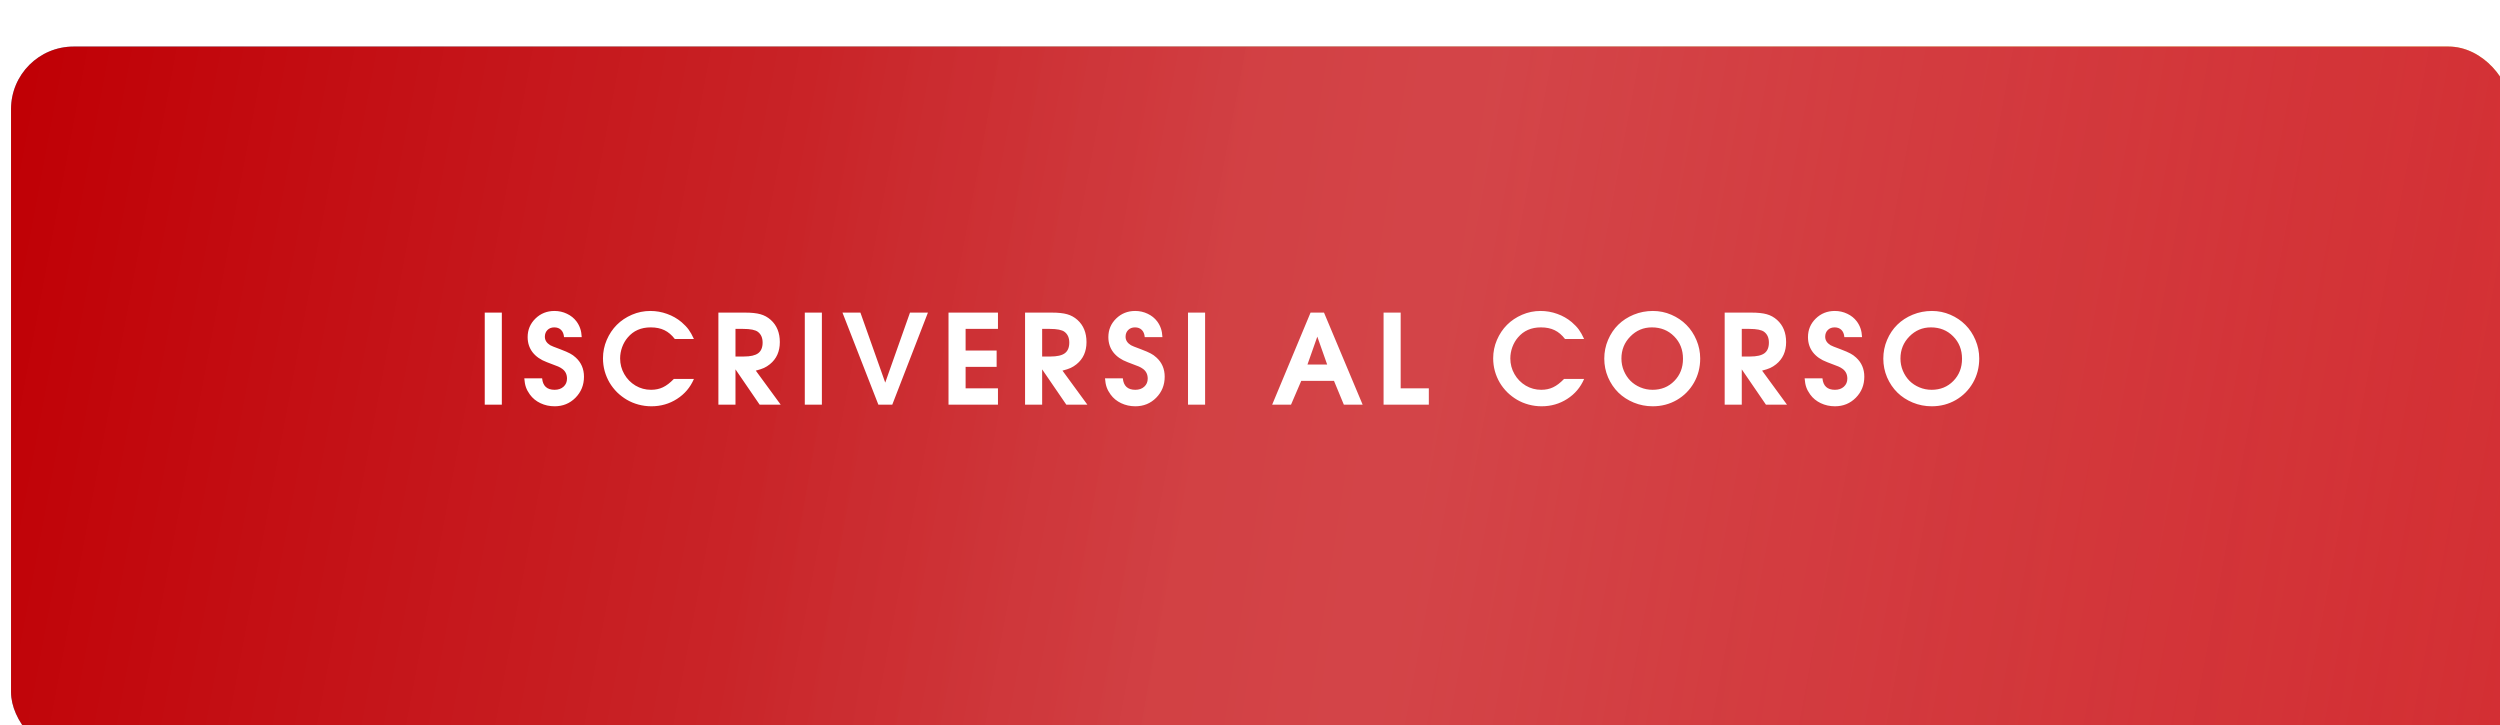
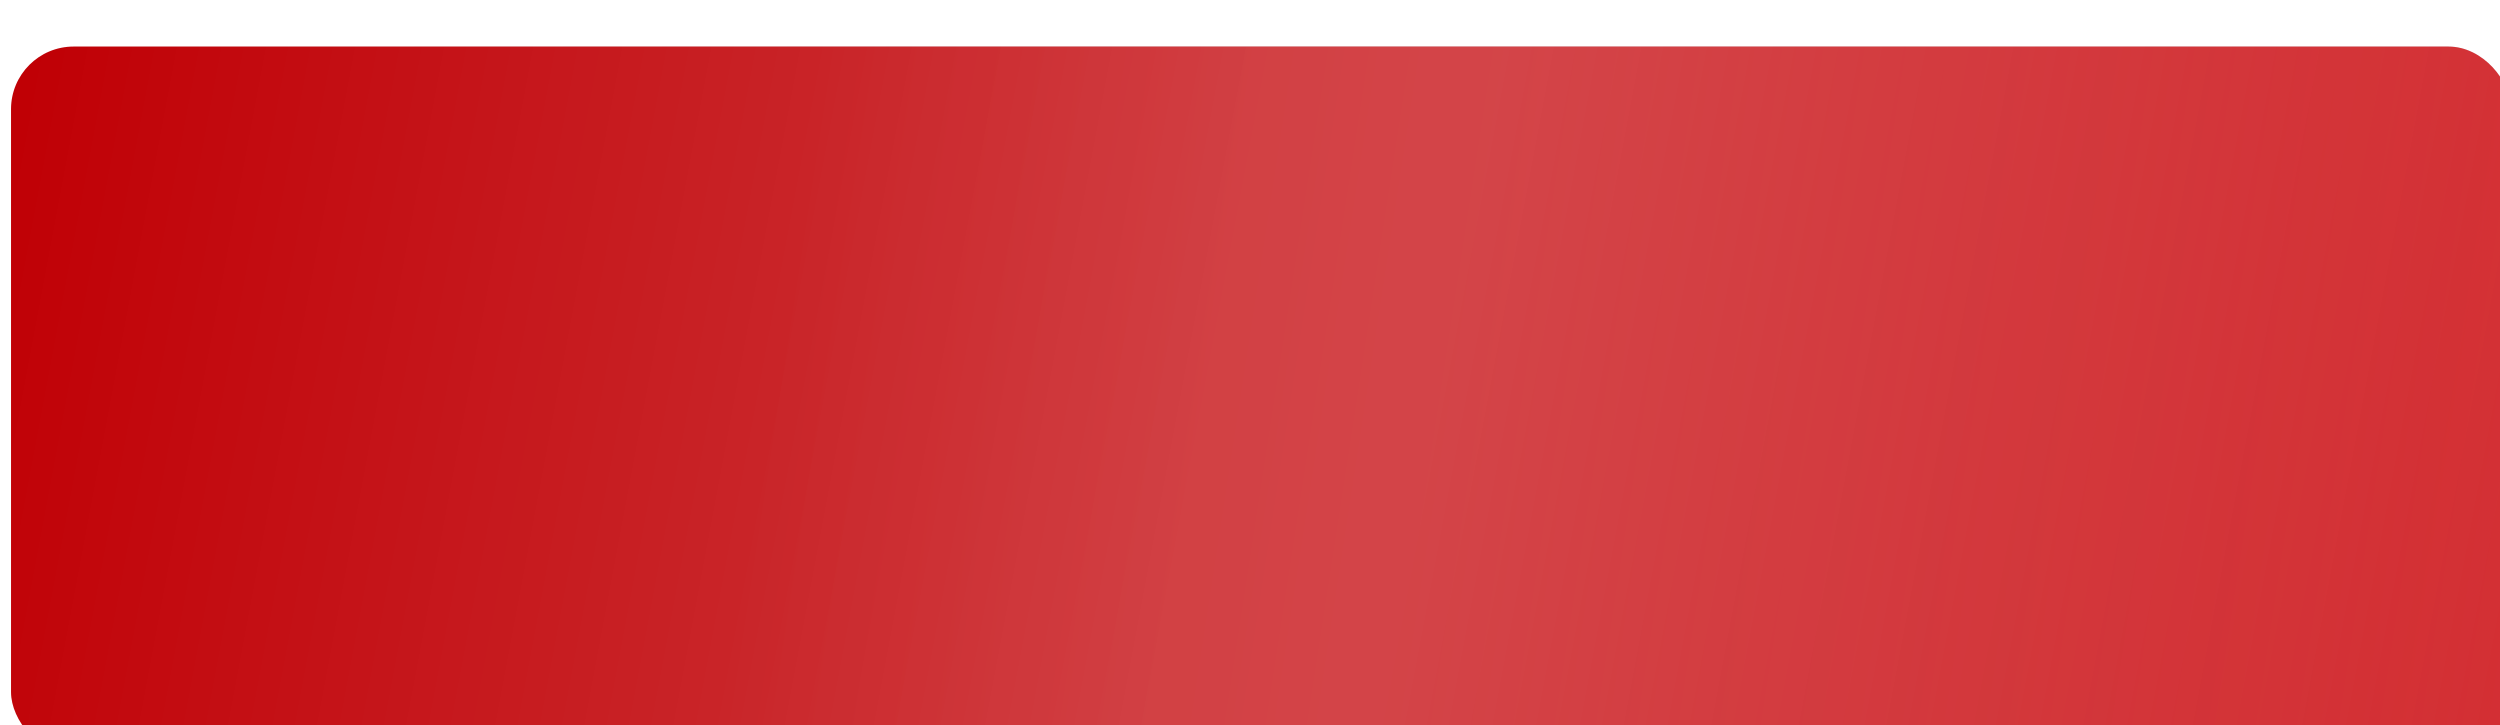
<svg xmlns="http://www.w3.org/2000/svg" width="300" height="87" viewBox="0 0 300 87" fill="none">
  <g filter="url(#filter0_dii_3995_574)">
-     <rect width="300" height="84.979" rx="7.511" fill="url(#paint0_linear_3995_574)" />
    <rect width="300" height="84.979" rx="7.511" fill="url(#paint1_linear_3995_574)" fill-opacity="0.2" />
    <rect width="300" height="84.979" rx="7.511" fill="url(#paint2_linear_3995_574)" />
    <rect width="300" height="84.979" rx="7.511" fill="url(#paint3_linear_3995_574)" fill-opacity="0.22" />
  </g>
-   <path d="M58.169 48.557C58.169 48.557 58.169 44.875 58.169 37.512C58.169 37.512 58.852 37.512 60.22 37.512C60.22 37.512 60.22 41.194 60.22 48.557C60.22 48.557 59.536 48.557 58.169 48.557ZM62.916 45.403C62.916 45.403 63.629 45.403 65.055 45.403C65.142 46.318 65.641 46.776 66.551 46.776C66.994 46.776 67.352 46.651 67.624 46.403C67.901 46.155 68.04 45.831 68.04 45.432C68.04 44.941 67.858 44.556 67.493 44.279C67.327 44.157 67.154 44.057 66.974 43.98C66.799 43.902 66.349 43.729 65.624 43.461C64.879 43.184 64.308 42.787 63.908 42.272C63.514 41.756 63.317 41.15 63.317 40.454C63.317 39.578 63.629 38.836 64.252 38.227C64.874 37.619 65.636 37.315 66.537 37.315C67.067 37.315 67.566 37.427 68.033 37.651C68.5 37.87 68.882 38.176 69.179 38.571C69.379 38.843 69.527 39.125 69.624 39.417C69.727 39.704 69.787 40.05 69.807 40.454H67.683C67.653 40.084 67.537 39.797 67.332 39.593C67.128 39.388 66.855 39.286 66.515 39.286C66.179 39.286 65.906 39.391 65.697 39.6C65.488 39.809 65.383 40.079 65.383 40.41C65.383 40.824 65.597 41.162 66.025 41.425C66.118 41.488 66.517 41.649 67.223 41.907C67.773 42.116 68.167 42.286 68.405 42.417C68.648 42.544 68.877 42.707 69.091 42.907C69.748 43.505 70.077 44.272 70.077 45.206C70.077 46.204 69.736 47.046 69.055 47.732C68.378 48.413 67.544 48.754 66.551 48.754C65.943 48.754 65.376 48.63 64.85 48.381C64.329 48.133 63.908 47.788 63.587 47.345C63.373 47.053 63.215 46.761 63.113 46.469C63.011 46.177 62.945 45.822 62.916 45.403ZM80.861 45.476C80.861 45.476 81.664 45.476 83.27 45.476C82.837 46.483 82.16 47.282 81.241 47.87C80.326 48.459 79.301 48.754 78.167 48.754C77.637 48.754 77.119 48.686 76.612 48.549C76.111 48.413 75.649 48.221 75.226 47.973C74.802 47.724 74.41 47.425 74.05 47.075C73.695 46.719 73.393 46.333 73.145 45.914C72.897 45.491 72.702 45.031 72.561 44.534C72.425 44.033 72.357 43.52 72.357 42.994C72.357 42.225 72.508 41.49 72.809 40.79C73.111 40.089 73.515 39.485 74.021 38.979C74.527 38.473 75.131 38.069 75.831 37.767C76.532 37.466 77.267 37.315 78.036 37.315C78.732 37.315 79.401 37.432 80.043 37.665C80.691 37.894 81.272 38.225 81.788 38.658C82.138 38.96 82.421 39.257 82.635 39.549C82.849 39.841 83.061 40.218 83.27 40.68H80.978C80.603 40.194 80.187 39.841 79.73 39.622C79.272 39.398 78.722 39.286 78.08 39.286C76.926 39.286 76.009 39.69 75.328 40.498C75.046 40.824 74.822 41.211 74.656 41.658C74.496 42.106 74.415 42.556 74.415 43.009C74.415 43.685 74.581 44.313 74.912 44.892C75.243 45.471 75.693 45.931 76.262 46.272C76.832 46.608 77.452 46.776 78.124 46.776C78.654 46.776 79.129 46.676 79.547 46.476C79.97 46.277 80.408 45.943 80.861 45.476ZM86.207 48.557C86.207 48.557 86.207 44.875 86.207 37.512C86.207 37.512 87.27 37.512 89.397 37.512C90.18 37.512 90.801 37.578 91.258 37.709C91.716 37.836 92.127 38.062 92.492 38.388C93.217 39.04 93.58 39.928 93.58 41.052C93.58 42.181 93.181 43.067 92.382 43.71C92.154 43.895 91.918 44.043 91.674 44.155C91.436 44.262 91.11 44.369 90.696 44.476L93.682 48.557H91.156C91.156 48.557 90.19 47.145 88.258 44.323C88.258 44.323 88.258 45.734 88.258 48.557C88.258 48.557 87.574 48.557 86.207 48.557ZM88.258 42.782C88.258 42.782 88.591 42.782 89.258 42.782C90.051 42.782 90.626 42.651 90.981 42.388C91.336 42.121 91.514 41.695 91.514 41.111C91.514 40.541 91.326 40.113 90.952 39.826C90.645 39.588 90.051 39.468 89.171 39.468H88.258C88.258 39.468 88.258 40.573 88.258 42.782ZM96.575 48.557C96.575 48.557 96.575 44.875 96.575 37.512C96.575 37.512 97.259 37.512 98.626 37.512C98.626 37.512 98.626 41.194 98.626 48.557C98.626 48.557 97.942 48.557 96.575 48.557ZM105.403 48.557C105.403 48.557 103.967 44.875 101.096 37.512C101.096 37.512 101.814 37.512 103.249 37.512C103.249 37.512 104.242 40.313 106.228 45.914C106.228 45.914 107.218 43.113 109.199 37.512C109.199 37.512 109.916 37.512 111.352 37.512C111.352 37.512 109.926 41.194 107.074 48.557C107.074 48.557 106.517 48.557 105.403 48.557ZM113.822 48.557C113.822 48.557 113.822 44.875 113.822 37.512C113.822 37.512 115.8 37.512 119.756 37.512C119.756 37.512 119.756 38.164 119.756 39.468C119.756 39.468 118.462 39.468 115.873 39.468C115.873 39.468 115.873 40.335 115.873 42.067C115.873 42.067 117.114 42.067 119.596 42.067C119.596 42.067 119.596 42.719 119.596 44.023C119.596 44.023 118.355 44.023 115.873 44.023C115.873 44.023 115.873 44.882 115.873 46.6C115.873 46.6 117.167 46.6 119.756 46.6C119.756 46.6 119.756 47.252 119.756 48.557C119.756 48.557 117.778 48.557 113.822 48.557ZM123.007 48.557C123.007 48.557 123.007 44.875 123.007 37.512C123.007 37.512 124.071 37.512 126.197 37.512C126.981 37.512 127.601 37.578 128.059 37.709C128.516 37.836 128.927 38.062 129.292 38.388C130.017 39.04 130.38 39.928 130.38 41.052C130.38 42.181 129.981 43.067 129.183 43.71C128.954 43.895 128.718 44.043 128.475 44.155C128.236 44.262 127.91 44.369 127.497 44.476L130.482 48.557H127.956C127.956 48.557 126.99 47.145 125.058 44.323C125.058 44.323 125.058 45.734 125.058 48.557C125.058 48.557 124.375 48.557 123.007 48.557ZM125.058 42.782C125.058 42.782 125.392 42.782 126.058 42.782C126.852 42.782 127.426 42.651 127.781 42.388C128.136 42.121 128.314 41.695 128.314 41.111C128.314 40.541 128.127 40.113 127.752 39.826C127.445 39.588 126.852 39.468 125.971 39.468H125.058C125.058 39.468 125.058 40.573 125.058 42.782ZM132.601 45.403C132.601 45.403 133.314 45.403 134.74 45.403C134.828 46.318 135.327 46.776 136.237 46.776C136.68 46.776 137.037 46.651 137.31 46.403C137.587 46.155 137.726 45.831 137.726 45.432C137.726 44.941 137.543 44.556 137.178 44.279C137.013 44.157 136.84 44.057 136.66 43.98C136.485 43.902 136.035 43.729 135.31 43.461C134.565 43.184 133.993 42.787 133.594 42.272C133.2 41.756 133.003 41.15 133.003 40.454C133.003 39.578 133.314 38.836 133.937 38.227C134.56 37.619 135.322 37.315 136.222 37.315C136.753 37.315 137.251 37.427 137.719 37.651C138.186 37.87 138.568 38.176 138.865 38.571C139.064 38.843 139.213 39.125 139.31 39.417C139.412 39.704 139.473 40.05 139.492 40.454H137.368C137.339 40.084 137.222 39.797 137.018 39.593C136.813 39.388 136.541 39.286 136.2 39.286C135.864 39.286 135.592 39.391 135.383 39.6C135.173 39.809 135.069 40.079 135.069 40.41C135.069 40.824 135.283 41.162 135.711 41.425C135.804 41.488 136.203 41.649 136.908 41.907C137.458 42.116 137.852 42.286 138.091 42.417C138.334 42.544 138.563 42.707 138.777 42.907C139.434 43.505 139.763 44.272 139.763 45.206C139.763 46.204 139.422 47.046 138.741 47.732C138.064 48.413 137.23 48.754 136.237 48.754C135.628 48.754 135.061 48.63 134.536 48.381C134.015 48.133 133.594 47.788 133.273 47.345C133.059 47.053 132.901 46.761 132.799 46.469C132.696 46.177 132.631 45.822 132.601 45.403ZM142.561 48.557C142.561 48.557 142.561 44.875 142.561 37.512C142.561 37.512 143.244 37.512 144.612 37.512C144.612 37.512 144.612 41.194 144.612 48.557C144.612 48.557 143.928 48.557 142.561 48.557ZM152.661 48.557C152.661 48.557 154.196 44.875 157.267 37.512C157.267 37.512 157.805 37.512 158.88 37.512C158.88 37.512 160.426 41.194 163.516 48.557C163.516 48.557 162.764 48.557 161.26 48.557C161.26 48.557 160.866 47.605 160.078 45.702C160.078 45.702 158.769 45.702 156.15 45.702C156.15 45.702 155.742 46.654 154.924 48.557C154.924 48.557 154.17 48.557 152.661 48.557ZM156.895 43.746C156.895 43.746 157.683 43.746 159.26 43.746C159.26 43.746 158.866 42.629 158.077 40.395C158.077 40.395 157.683 41.512 156.895 43.746ZM166.029 48.557C166.029 48.557 166.029 44.875 166.029 37.512C166.029 37.512 166.713 37.512 168.081 37.512C168.081 37.512 168.081 40.541 168.081 46.6C168.081 46.6 169.207 46.6 171.46 46.6C171.46 46.6 171.46 47.252 171.46 48.557C171.46 48.557 169.65 48.557 166.029 48.557ZM187.685 45.476C187.685 45.476 188.488 45.476 190.094 45.476C189.661 46.483 188.985 47.282 188.065 47.87C187.15 48.459 186.125 48.754 184.992 48.754C184.461 48.754 183.943 48.686 183.437 48.549C182.935 48.413 182.473 48.221 182.05 47.973C181.626 47.724 181.235 47.425 180.874 47.075C180.519 46.719 180.217 46.333 179.969 45.914C179.721 45.491 179.526 45.031 179.385 44.534C179.249 44.033 179.181 43.52 179.181 42.994C179.181 42.225 179.332 41.49 179.633 40.79C179.935 40.089 180.339 39.485 180.845 38.979C181.351 38.473 181.955 38.069 182.656 37.767C183.356 37.466 184.091 37.315 184.86 37.315C185.556 37.315 186.225 37.432 186.868 37.665C187.515 37.894 188.096 38.225 188.612 38.658C188.963 38.96 189.245 39.257 189.459 39.549C189.673 39.841 189.885 40.218 190.094 40.68H187.802C187.427 40.194 187.011 39.841 186.554 39.622C186.096 39.398 185.546 39.286 184.904 39.286C183.751 39.286 182.833 39.69 182.152 40.498C181.87 40.824 181.646 41.211 181.48 41.658C181.32 42.106 181.239 42.556 181.239 43.009C181.239 43.685 181.405 44.313 181.736 44.892C182.067 45.471 182.517 45.931 183.086 46.272C183.656 46.608 184.276 46.776 184.948 46.776C185.478 46.776 185.953 46.676 186.371 46.476C186.795 46.277 187.233 45.943 187.685 45.476ZM198.353 37.315C199.121 37.315 199.856 37.466 200.557 37.767C201.258 38.069 201.861 38.476 202.367 38.987C202.874 39.493 203.275 40.099 203.572 40.804C203.874 41.51 204.024 42.25 204.024 43.023C204.024 44.084 203.774 45.053 203.273 45.929C202.771 46.805 202.085 47.496 201.214 48.002C200.343 48.503 199.379 48.754 198.323 48.754C197.525 48.754 196.766 48.605 196.046 48.308C195.33 48.012 194.715 47.61 194.199 47.104C193.683 46.593 193.272 45.985 192.965 45.279C192.664 44.569 192.513 43.822 192.513 43.038C192.513 42.245 192.664 41.495 192.965 40.79C193.267 40.079 193.676 39.471 194.192 38.965C194.707 38.459 195.326 38.057 196.046 37.76C196.771 37.463 197.54 37.315 198.353 37.315ZM198.221 39.286C197.214 39.286 196.352 39.651 195.637 40.381C194.926 41.106 194.571 41.987 194.571 43.023C194.571 43.544 194.669 44.036 194.863 44.498C195.058 44.96 195.321 45.359 195.652 45.695C195.983 46.026 196.379 46.289 196.841 46.483C197.304 46.678 197.793 46.776 198.309 46.776C199.355 46.776 200.224 46.423 200.915 45.717C201.611 45.011 201.959 44.123 201.959 43.053C201.959 41.967 201.603 41.069 200.893 40.359C200.187 39.644 199.297 39.286 198.221 39.286ZM206.961 48.557C206.961 48.557 206.961 44.875 206.961 37.512C206.961 37.512 208.025 37.512 210.151 37.512C210.935 37.512 211.555 37.578 212.013 37.709C212.47 37.836 212.881 38.062 213.246 38.388C213.972 39.04 214.334 39.928 214.334 41.052C214.334 42.181 213.935 43.067 213.137 43.71C212.908 43.895 212.672 44.043 212.429 44.155C212.19 44.262 211.864 44.369 211.451 44.476L214.436 48.557H211.911C211.911 48.557 210.945 47.145 209.013 44.323C209.013 44.323 209.013 45.734 209.013 48.557C209.013 48.557 208.329 48.557 206.961 48.557ZM209.013 42.782C209.013 42.782 209.346 42.782 210.013 42.782C210.806 42.782 211.38 42.651 211.735 42.388C212.091 42.121 212.268 41.695 212.268 41.111C212.268 40.541 212.081 40.113 211.706 39.826C211.4 39.588 210.806 39.468 209.925 39.468H209.013C209.013 39.468 209.013 40.573 209.013 42.782ZM216.556 45.403C216.556 45.403 217.269 45.403 218.694 45.403C218.782 46.318 219.281 46.776 220.191 46.776C220.634 46.776 220.991 46.651 221.264 46.403C221.541 46.155 221.68 45.831 221.68 45.432C221.68 44.941 221.498 44.556 221.133 44.279C220.967 44.157 220.794 44.057 220.614 43.98C220.439 43.902 219.989 43.729 219.264 43.461C218.519 43.184 217.947 42.787 217.548 42.272C217.154 41.756 216.957 41.15 216.957 40.454C216.957 39.578 217.269 38.836 217.891 38.227C218.514 37.619 219.276 37.315 220.176 37.315C220.707 37.315 221.206 37.427 221.673 37.651C222.14 37.87 222.522 38.176 222.819 38.571C223.018 38.843 223.167 39.125 223.264 39.417C223.366 39.704 223.427 40.05 223.447 40.454H221.322C221.293 40.084 221.176 39.797 220.972 39.593C220.768 39.388 220.495 39.286 220.154 39.286C219.819 39.286 219.546 39.391 219.337 39.6C219.128 39.809 219.023 40.079 219.023 40.41C219.023 40.824 219.237 41.162 219.665 41.425C219.758 41.488 220.157 41.649 220.863 41.907C221.412 42.116 221.807 42.286 222.045 42.417C222.288 42.544 222.517 42.707 222.731 42.907C223.388 43.505 223.717 44.272 223.717 45.206C223.717 46.204 223.376 47.046 222.695 47.732C222.018 48.413 221.184 48.754 220.191 48.754C219.583 48.754 219.016 48.63 218.49 48.381C217.969 48.133 217.548 47.788 217.227 47.345C217.013 47.053 216.855 46.761 216.753 46.469C216.651 46.177 216.585 45.822 216.556 45.403ZM231.836 37.315C232.605 37.315 233.34 37.466 234.041 37.767C234.742 38.069 235.345 38.476 235.851 38.987C236.357 39.493 236.759 40.099 237.056 40.804C237.358 41.51 237.508 42.25 237.508 43.023C237.508 44.084 237.258 45.053 236.757 45.929C236.255 46.805 235.569 47.496 234.698 48.002C233.827 48.503 232.863 48.754 231.807 48.754C231.009 48.754 230.25 48.605 229.53 48.308C228.814 48.012 228.199 47.61 227.683 47.104C227.167 46.593 226.756 45.985 226.449 45.279C226.147 44.569 225.997 43.822 225.997 43.038C225.997 42.245 226.147 41.495 226.449 40.79C226.751 40.079 227.16 39.471 227.676 38.965C228.191 38.459 228.809 38.057 229.53 37.76C230.255 37.463 231.024 37.315 231.836 37.315ZM231.705 39.286C230.698 39.286 229.836 39.651 229.121 40.381C228.41 41.106 228.055 41.987 228.055 43.023C228.055 43.544 228.152 44.036 228.347 44.498C228.542 44.96 228.805 45.359 229.136 45.695C229.466 46.026 229.863 46.289 230.325 46.483C230.788 46.678 231.277 46.776 231.793 46.776C232.839 46.776 233.708 46.423 234.399 45.717C235.095 45.011 235.443 44.123 235.443 43.053C235.443 41.967 235.087 41.069 234.377 40.359C233.671 39.644 232.781 39.286 231.705 39.286Z" fill="white" />
  <defs>
    <filter id="filter0_dii_3995_574" x="-3.308" y="-1.323" width="307.939" height="91.595" filterUnits="userSpaceOnUse" color-interpolation-filters="sRGB">
      <feFlood flood-opacity="0" result="BackgroundImageFix" />
      <feColorMatrix in="SourceAlpha" type="matrix" values="0 0 0 0 0 0 0 0 0 0 0 0 0 0 0 0 0 0 127 0" result="hardAlpha" />
      <feOffset dy="1.617" />
      <feComposite in2="hardAlpha" operator="out" />
      <feColorMatrix type="matrix" values="0 0 0 0 0.746 0 0 0 0 0.19 0 0 0 0 0.204 0 0 0 1 0" />
      <feBlend mode="normal" in2="BackgroundImageFix" result="effect1_dropShadow_3995_574" />
      <feBlend mode="normal" in="SourceGraphic" in2="effect1_dropShadow_3995_574" result="shape" />
      <feColorMatrix in="SourceAlpha" type="matrix" values="0 0 0 0 0 0 0 0 0 0 0 0 0 0 0 0 0 0 127 0" result="hardAlpha" />
      <feOffset dx="-3.308" dy="-1.323" />
      <feGaussianBlur stdDeviation="6.065" />
      <feComposite in2="hardAlpha" operator="arithmetic" k2="-1" k3="1" />
      <feColorMatrix type="matrix" values="0 0 0 0 1 0 0 0 0 1 0 0 0 0 1 0 0 0 0.44 0" />
      <feBlend mode="normal" in2="shape" result="effect2_innerShadow_3995_574" />
      <feColorMatrix in="SourceAlpha" type="matrix" values="0 0 0 0 0 0 0 0 0 0 0 0 0 0 0 0 0 0 127 0" result="hardAlpha" />
      <feOffset dx="4.631" dy="5.293" />
      <feGaussianBlur stdDeviation="8.086" />
      <feComposite in2="hardAlpha" operator="arithmetic" k2="-1" k3="1" />
      <feColorMatrix type="matrix" values="0 0 0 0 1 0 0 0 0 1 0 0 0 0 1 0 0 0 0.44 0" />
      <feBlend mode="normal" in2="effect2_innerShadow_3995_574" result="effect3_innerShadow_3995_574" />
    </filter>
    <linearGradient id="paint0_linear_3995_574" x1="269.167" y1="10.73" x2="16.407" y2="-19.749" gradientUnits="userSpaceOnUse">
      <stop stop-color="#FFF065" />
      <stop offset="0.964" stop-color="#79D1F1" />
    </linearGradient>
    <linearGradient id="paint1_linear_3995_574" x1="178.849" y1="31.421" x2="154.701" y2="87.021" gradientUnits="userSpaceOnUse">
      <stop stop-color="#52B4DF" />
      <stop offset="1" stop-color="#5AC4F3" stop-opacity="0" />
    </linearGradient>
    <linearGradient id="paint2_linear_3995_574" x1="426.337" y1="42.645" x2="85.146" y2="-9.789" gradientUnits="userSpaceOnUse">
      <stop stop-color="#DD4448" />
      <stop offset="0.964" stop-color="#C00005" />
    </linearGradient>
    <linearGradient id="paint3_linear_3995_574" x1="310.763" y1="79.417" x2="-1.367" y2="20.891" gradientUnits="userSpaceOnUse">
      <stop stop-color="white" stop-opacity="0" />
      <stop offset="0.456" stop-color="white" />
      <stop offset="0.536" stop-color="white" />
      <stop offset="1" stop-color="white" stop-opacity="0" />
    </linearGradient>
  </defs>
</svg>